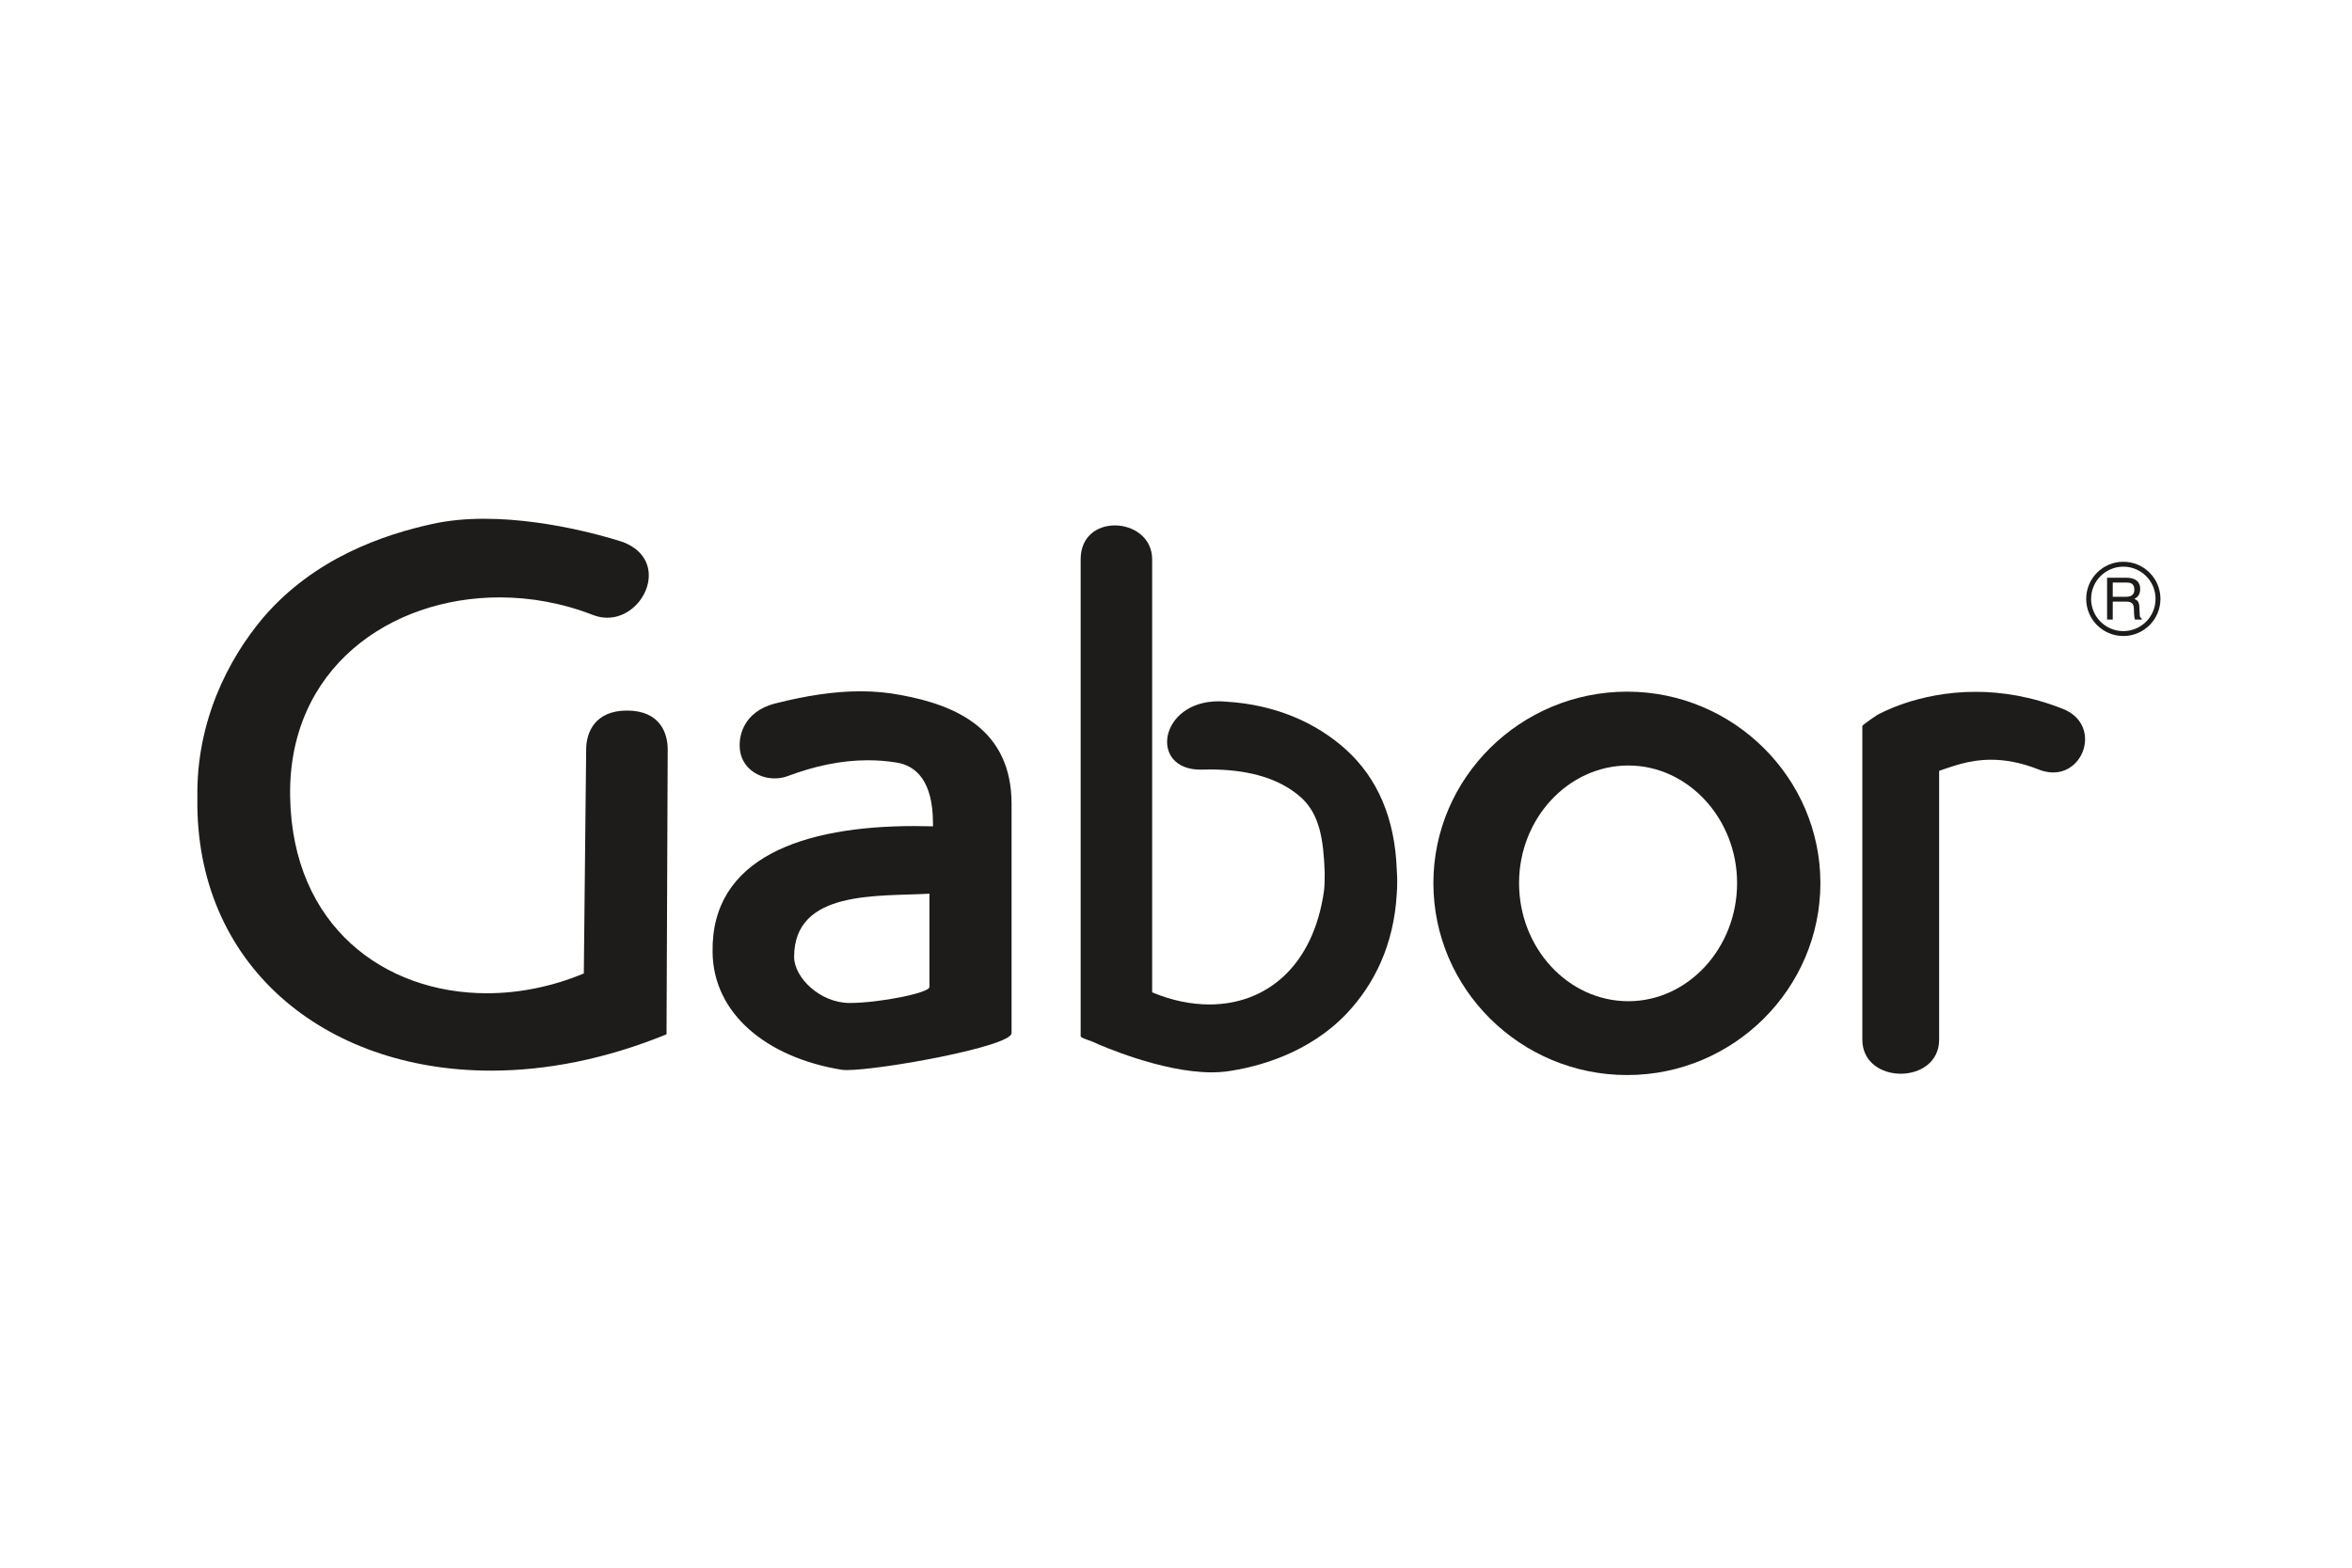
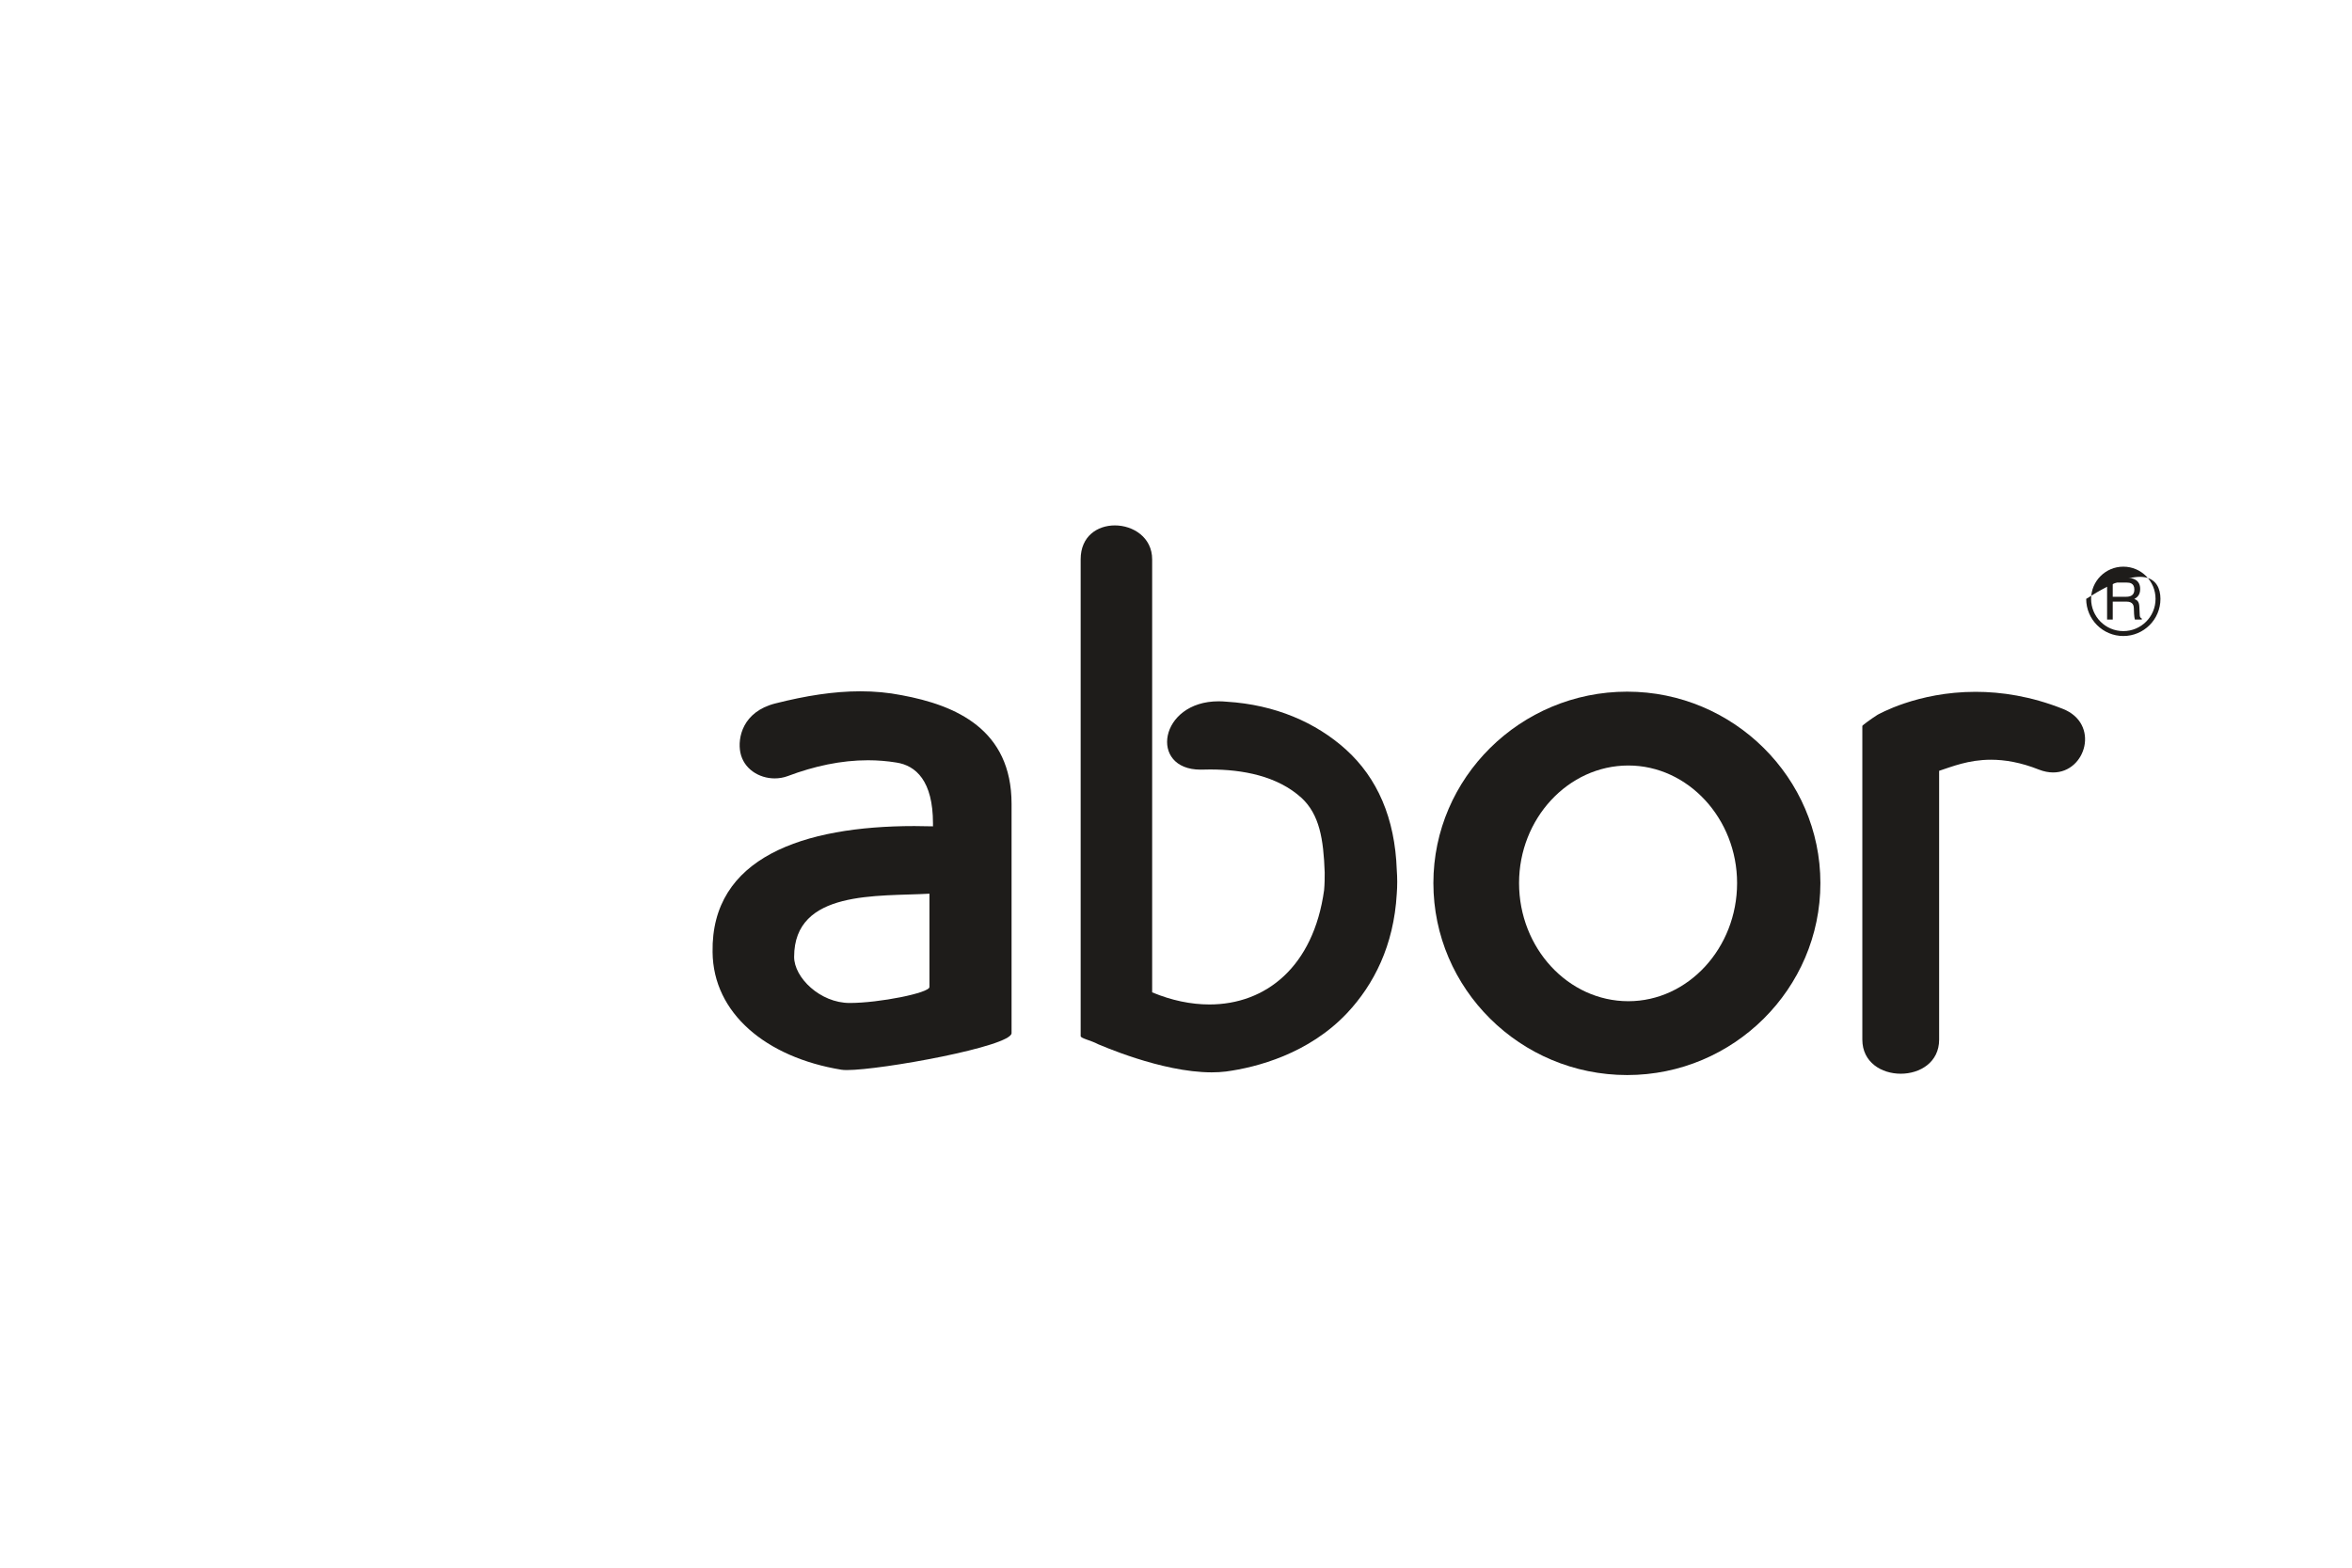
<svg xmlns="http://www.w3.org/2000/svg" width="100%" height="100%" viewBox="0 0 600 400" version="1.1" xml:space="preserve" style="fill-rule:evenodd;clip-rule:evenodd;stroke-linejoin:round;stroke-miterlimit:2;">
-   <rect x="0" y="0" width="600" height="400" style="fill:white;" />
  <g transform="matrix(0.212,0,0,0.212,-170.384,-1910.43)">
    <g transform="matrix(4.167,0,0,4.167,1822.83,9843.48)">
      <path d="M0,109.395C-0.663,109.395 -1.204,109.364 -1.6,109.3C-23.441,105.717 -38.627,92.921 -38.798,75.347C-39.283,48.012 -12.632,38.922 19.503,38.922C21.268,38.922 23.053,38.95 24.847,39.003L24.847,38.15C24.847,25.864 19.897,21.428 14.268,20.575C11.541,20.128 8.803,19.916 6.059,19.916C-1.672,19.916 -9.447,21.603 -17.128,24.5C-18.342,24.942 -19.613,25.153 -20.87,25.153C-25.441,25.153 -29.841,22.359 -30.779,17.675C-31.63,13.409 -30.095,5.902 -20.71,3.512C-11.894,1.281 -3.809,-0.001 3.882,-0.001C7.949,-0.001 11.907,0.358 15.803,1.125C31.501,4.025 47.539,11.019 47.539,32.521L47.539,98.723C47.539,102.56 9.915,109.396 0,109.395M23.824,58.455C8.976,59.306 -15.252,57.261 -15.252,76.711C-15.252,82.683 -7.743,90.02 0.787,90.02C9.318,90.02 23.824,87.12 23.824,85.412L23.824,58.455Z" style="fill:rgb(30,28,26);fill-rule:nonzero;" />
    </g>
    <g transform="matrix(4.167,0,0,4.167,1394.56,9635.83)">
-       <path d="M0,159.397C-48.425,159.394 -85.568,128.712 -84.798,80.479C-85.138,58.81 -76.097,40.724 -65.688,28.438C-50.844,11.205 -30.879,4.55 -16.889,1.481C-12.076,0.422 -6.984,-0.001 -1.916,-0.001C18.35,-0.001 38.223,6.77 38.223,6.77C51.724,12.078 44.457,28.58 33.567,28.58C32.208,28.58 30.791,28.323 29.352,27.755C20.639,24.36 11.47,22.708 2.477,22.708C-29.209,22.708 -58.674,43.227 -58.011,80.307C-57.36,117.733 -30.788,137.047 -1.193,137.044C8.071,137.043 17.638,135.149 26.791,131.326L27.474,66.659C27.474,61.881 29.862,55.397 39.245,55.397C48.802,55.397 51.021,61.881 51.021,66.659L50.679,148.901C33.191,156.057 15.984,159.398 0,159.397" style="fill:rgb(30,28,26);fill-rule:nonzero;" />
-     </g>
+       </g>
    <g transform="matrix(4.167,0,0,4.167,2761.71,9843.91)">
      <path d="M0,110.734C-30.882,110.734 -55.964,85.824 -55.964,55.283C-55.964,24.911 -30.882,0 0,0C30.711,0 55.794,24.911 55.794,55.283C55.794,85.824 30.711,110.734 0,110.734M0.342,21.327C-17.063,21.327 -31.224,36.683 -31.224,55.283C-31.224,74.051 -17.063,89.407 0.342,89.407C17.575,89.407 31.736,74.051 31.736,55.283C31.736,36.683 17.575,21.327 0.342,21.327" style="fill:rgb(30,28,26);fill-rule:nonzero;" />
    </g>
    <g transform="matrix(4.167,0,0,4.167,3090.88,9844.11)">
      <path d="M0,110.303C-5.545,110.303 -11.09,107.019 -11.09,100.45L-11.09,9.846C-11.09,9.674 -8.533,7.801 -6.655,6.604C-6.536,6.604 4.646,0 21.61,0C29.031,0 37.561,1.264 46.751,4.899C57.589,9.112 53.555,23.289 44.019,23.288C42.746,23.287 41.374,23.035 39.927,22.472C34.594,20.353 30.011,19.612 26.06,19.612C19.518,19.612 14.707,21.644 11.09,22.814L11.09,100.45C11.09,107.019 5.545,110.303 0,110.303" style="fill:rgb(30,28,26);fill-rule:nonzero;" />
    </g>
    <g transform="matrix(4.167,0,0,4.167,2261.73,9643.82)">
      <path d="M0,157.971C-14.667,157.971 -32.56,149.881 -32.717,149.881C-34.935,148.686 -37.836,148.178 -37.836,147.494L-37.836,9.797C-37.836,3.09 -32.972,0 -27.966,0C-22.658,0 -17.189,3.475 -17.189,9.797L-17.189,134.867C-11.608,137.192 -5.998,138.365 -0.65,138.365C15.583,138.364 29.382,127.552 32.465,105.349C32.635,103.473 32.635,101.766 32.635,100.232C32.293,90.503 31.098,83.511 25.979,78.731C18.948,72.325 8.908,70.496 -0.463,70.496C-1.324,70.496 -2.18,70.512 -3.026,70.54C-3.088,70.541 -3.149,70.541 -3.21,70.541C-10.712,70.541 -13.708,65.606 -12.68,60.671C-11.652,55.738 -6.602,50.803 1.988,50.803C2.735,50.803 3.51,50.841 4.309,50.919C18.302,51.772 30.073,56.892 38.775,64.741C47.819,72.93 52.938,84.533 53.45,99.549C53.62,101.766 53.62,104.154 53.45,106.373C52.596,121.388 46.794,132.648 39.117,140.839C28.026,152.613 13.012,156.535 4.139,157.73C2.802,157.896 1.417,157.971 0,157.971" style="fill:rgb(30,28,26);fill-rule:nonzero;" />
    </g>
    <g transform="matrix(4.167,0,0,4.167,3358.72,9687.58)">
-       <path d="M0,21.444C-5.922,21.444 -10.723,16.644 -10.723,10.72C-10.723,4.801 -5.922,0 0,0C5.921,0 10.721,4.801 10.721,10.72C10.721,16.644 5.921,21.444 0,21.444M0,1.415C-5.141,1.415 -9.306,5.582 -9.306,10.72C-9.306,15.862 -5.141,20.027 0,20.027C5.139,20.027 9.306,15.862 9.306,10.72C9.306,5.582 5.139,1.415 0,1.415" style="fill:rgb(30,28,26);fill-rule:nonzero;" />
+       <path d="M0,21.444C-5.922,21.444 -10.723,16.644 -10.723,10.72C5.921,0 10.721,4.801 10.721,10.72C10.721,16.644 5.921,21.444 0,21.444M0,1.415C-5.141,1.415 -9.306,5.582 -9.306,10.72C-9.306,15.862 -5.141,20.027 0,20.027C5.139,20.027 9.306,15.862 9.306,10.72C9.306,5.582 5.139,1.415 0,1.415" style="fill:rgb(30,28,26);fill-rule:nonzero;" />
    </g>
    <g transform="matrix(4.167,0,0,4.167,3380.96,9706.79)">
      <path d="M0,12.08L-2.002,12.08C-2.236,11.339 -2.289,9.504 -2.289,9.05C-2.289,8.06 -2.488,6.897 -4.439,6.897L-8.393,6.897L-8.393,12.08L-10.024,12.08L-10.024,0L-4.439,0C-2.456,0 -0.471,0.69 -0.471,3.248C-0.471,5.033 -1.378,5.687 -2.151,6.141C-1.462,6.426 -0.775,6.73 -0.707,8.412L-0.605,10.6C-0.588,11.269 -0.504,11.522 0,11.807L0,12.08M-8.393,1.4L-8.393,5.501L-4.609,5.501C-3.414,5.501 -2.151,5.202 -2.151,3.418C-2.151,1.548 -3.515,1.4 -4.322,1.4L-8.393,1.4Z" style="fill:rgb(30,28,26);fill-rule:nonzero;" />
    </g>
  </g>
</svg>